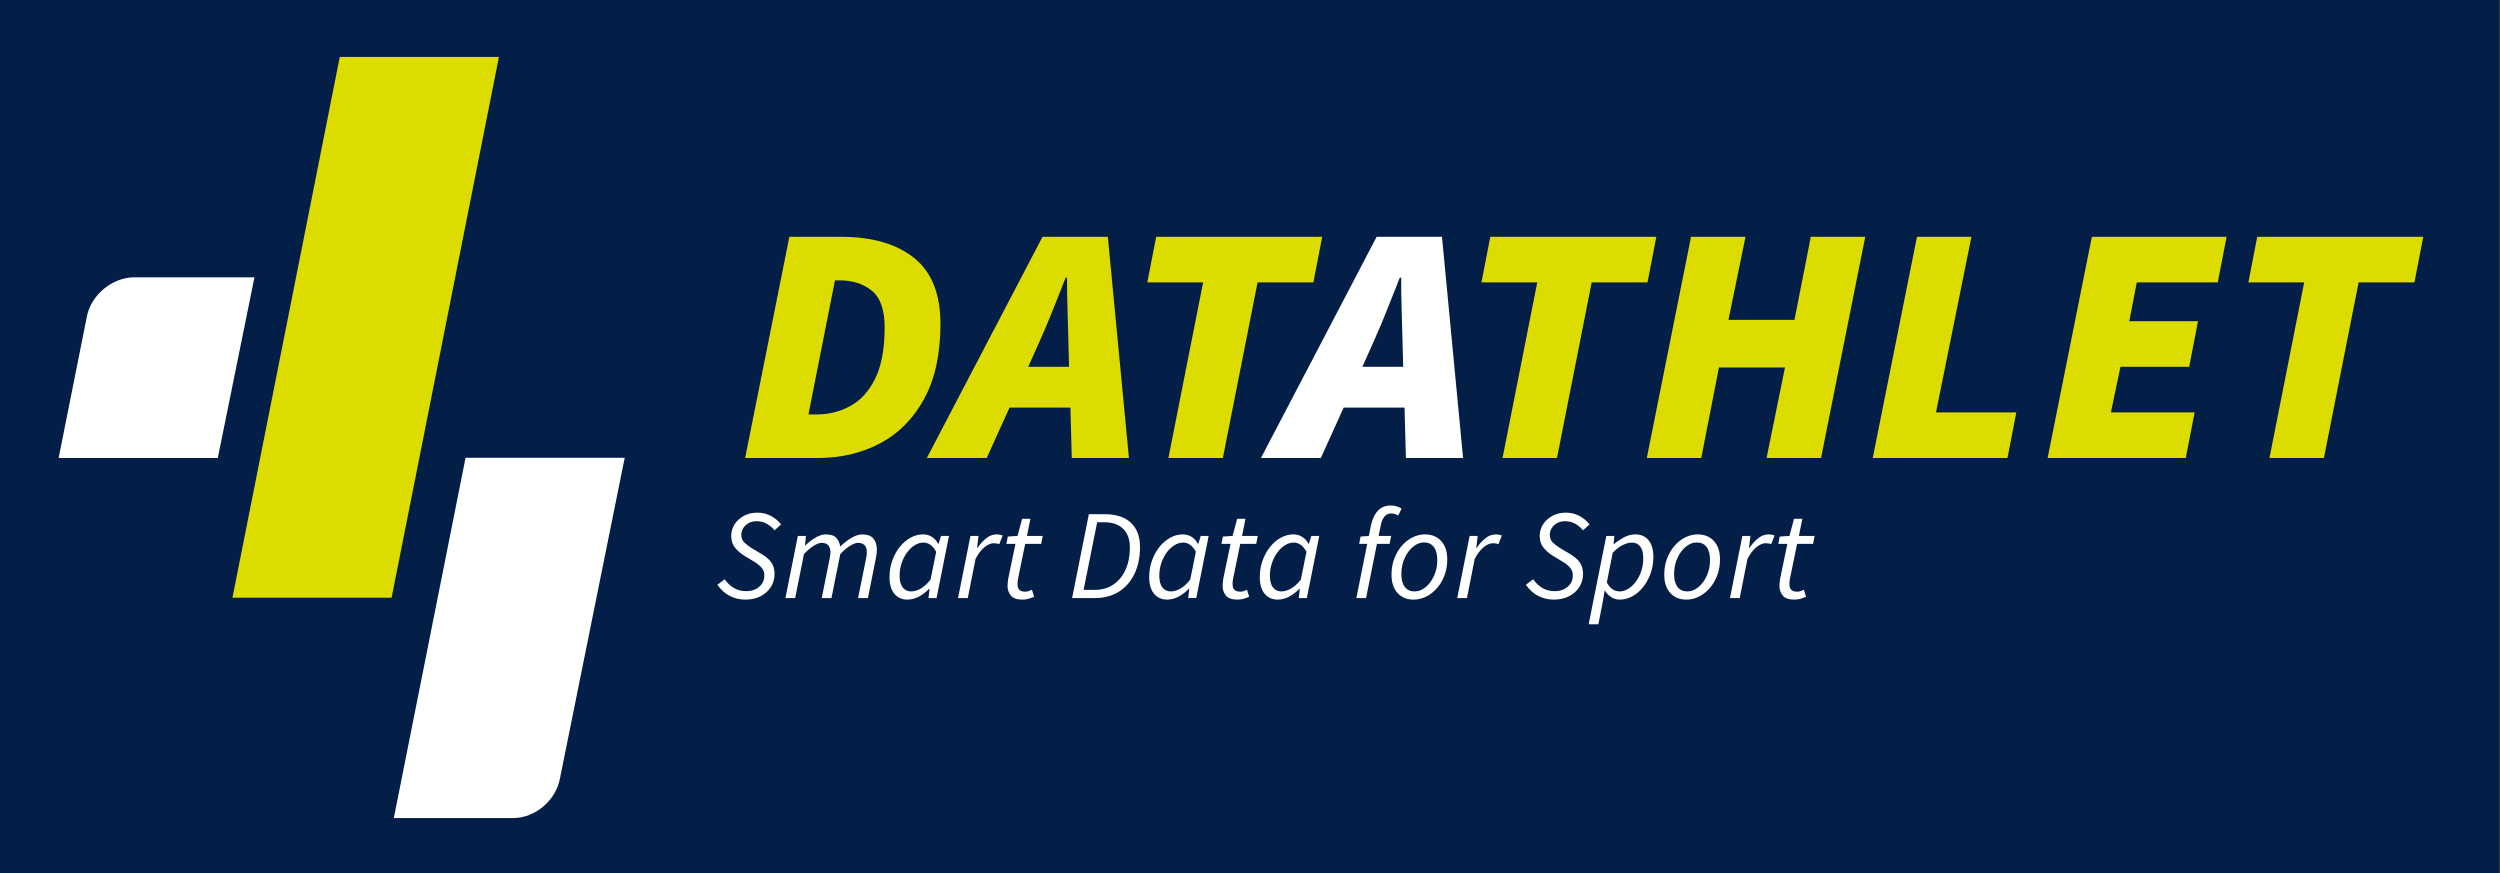
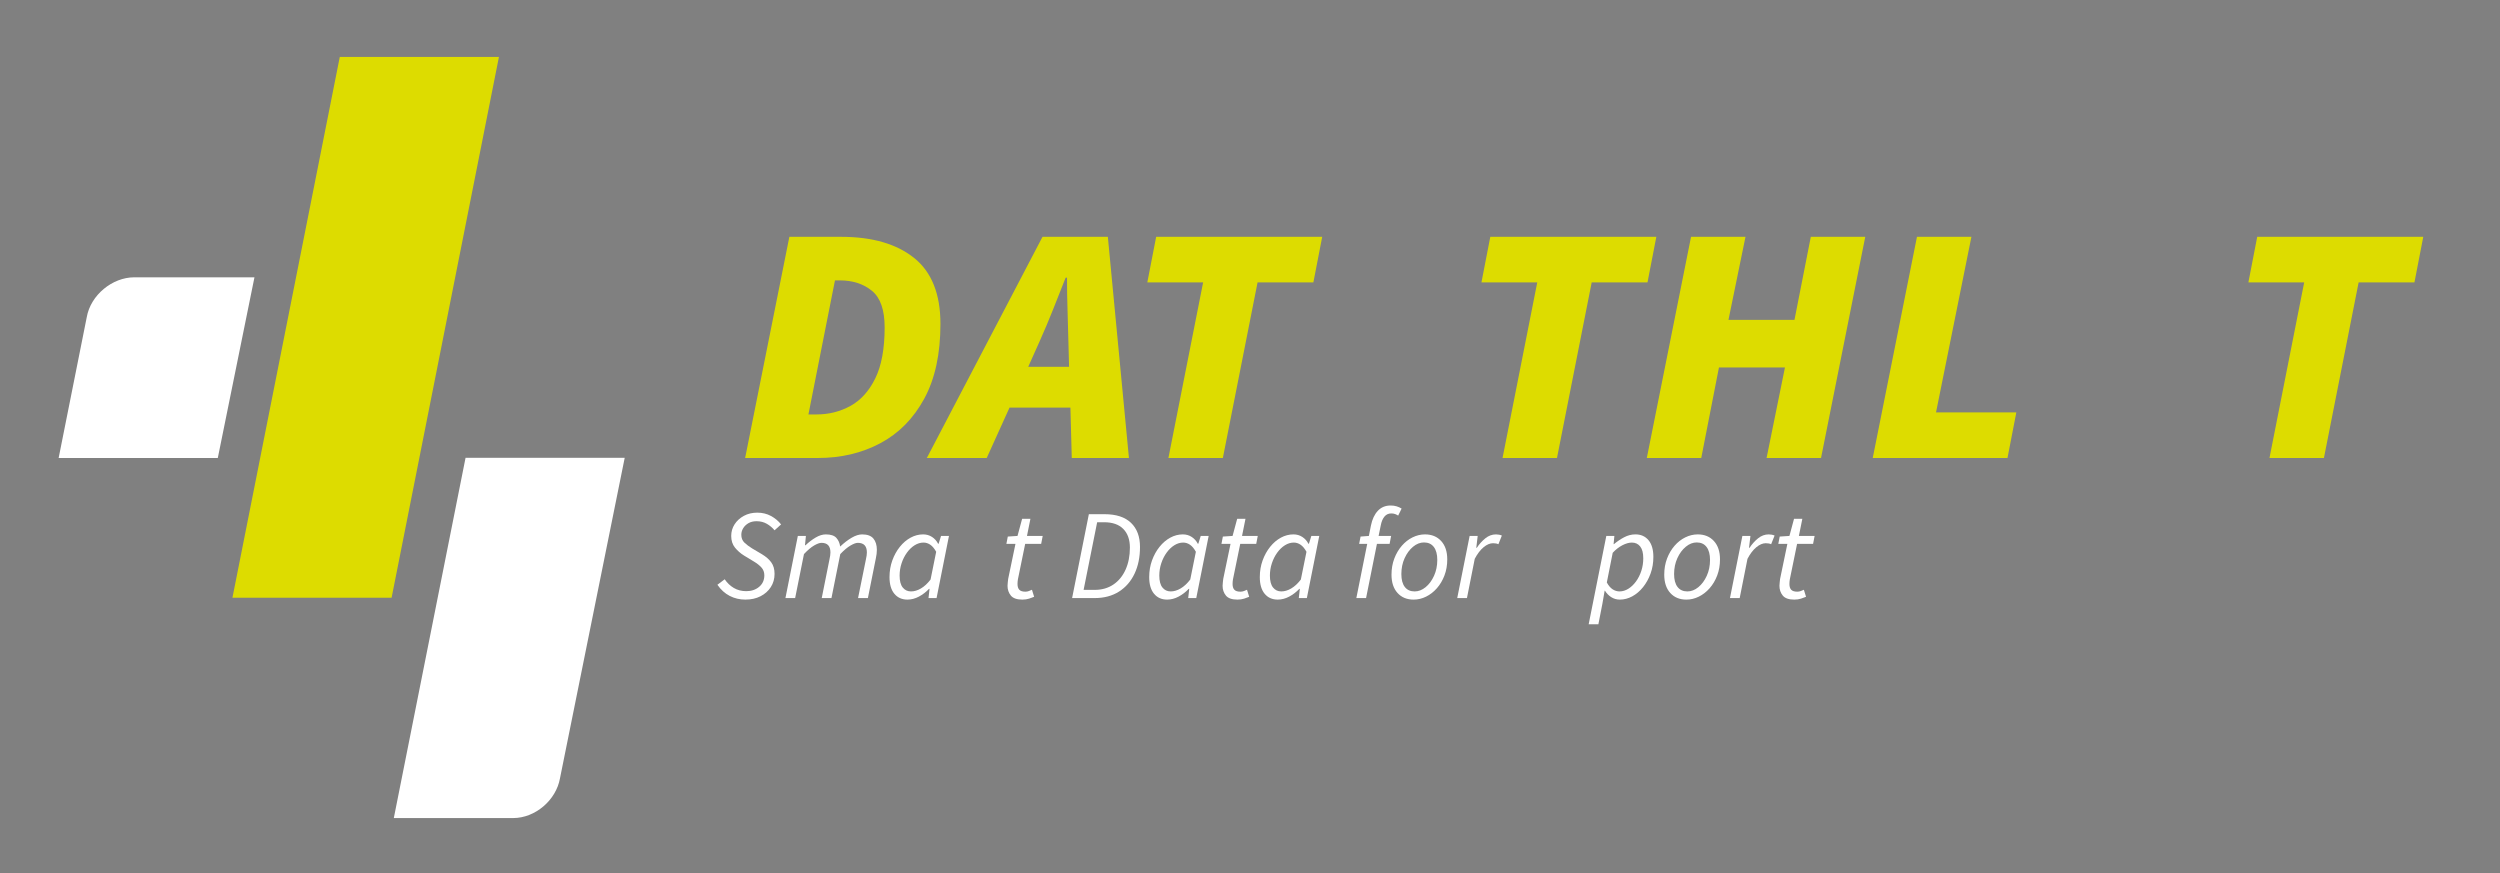
<svg xmlns="http://www.w3.org/2000/svg" width="100%" height="100%" viewBox="0 0 5006 1749" version="1.1" xml:space="preserve" style="fill-rule:evenodd;clip-rule:evenodd;stroke-linejoin:round;stroke-miterlimit:2;">
  <rect x="0" y="0" width="5006" height="1749" fill="#808080" stroke="none" />
-   <rect x="0" y="0" width="5005.35" height="1748.51" style="fill:#031f47;" />
  <path d="M1618.79,829.868l16.354,0c24.531,0 47.118,-5.677 67.795,-17.031c20.66,-11.354 37.24,-29.74 49.74,-55.191c12.482,-25.434 18.732,-59.497 18.732,-102.188c0,-34.982 -8.524,-59.392 -25.555,-73.246c-17.032,-13.854 -38.49,-20.781 -64.393,-20.781l-9.531,-0l-53.142,268.437Zm-126.736,87.205l88.576,-442.865l103.559,0c62.222,0 110.955,14.08 146.146,42.24c35.208,28.177 52.812,72.222 52.812,132.187c0,59.966 -10.798,109.809 -32.361,149.549c-21.58,39.757 -50.885,69.497 -87.899,89.254c-37.031,19.756 -78.698,29.635 -125.017,29.635l-145.816,-0Z" style="fill:#dddc00;fill-rule:nonzero;" />
  <path d="M2082.09,682.7l-23.159,51.788l81.753,-0l-1.354,-51.788c-0.469,-21.337 -1.024,-42.24 -1.719,-62.674c-0.677,-20.451 -1.007,-41.788 -1.007,-64.045l-2.726,-0c-8.645,21.788 -17.031,43.038 -25.208,63.698c-8.194,20.677 -17.031,41.684 -26.58,63.021m-226.198,234.375l231.65,-442.865l130.816,0l42.239,442.865l-114.462,-0l-2.725,-100.834l-121.962,0l-45.642,100.834l-119.914,-0Z" style="fill:#dddc00;fill-rule:nonzero;" />
  <path d="M2339.63,917.075l69.496,-351.563l-111.736,0l17.708,-91.302l332.483,0l-17.691,91.302l-111.753,0l-69.497,351.563l-109.01,-0Z" style="fill:#dddc00;fill-rule:nonzero;" />
-   <path d="M2751.15,682.7l-23.16,51.788l81.754,-0l-1.355,-51.788c-0.468,-21.337 -1.024,-42.24 -1.701,-62.674c-0.694,-20.451 -1.024,-41.788 -1.024,-64.045l-2.726,-0c-8.646,21.788 -17.049,43.038 -25.208,63.698c-8.177,20.677 -17.032,41.684 -26.58,63.021m-226.198,234.375l231.649,-442.865l130.816,0l42.24,442.865l-114.462,-0l-2.726,-100.834l-121.962,0l-45.642,100.834l-119.913,-0Z" style="fill:#fff;fill-rule:nonzero;" />
  <path d="M3008.69,917.075l69.497,-351.563l-111.736,0l17.708,-91.302l332.483,0l-17.691,91.302l-111.754,0l-69.496,351.563l-109.011,-0Z" style="fill:#dddc00;fill-rule:nonzero;" />
  <path d="M3297.58,917.075l88.577,-442.865l109.01,0l-34.062,166.25l132.17,0l32.708,-166.25l109.011,0l-88.559,442.865l-109.028,-0l36.788,-181.233l-132.17,0l-35.434,181.233l-109.011,-0Z" style="fill:#dddc00;fill-rule:nonzero;" />
  <path d="M3749.97,917.075l88.577,-442.865l109.01,0l-70.868,351.563l160.799,-0l-17.708,91.302l-269.81,-0Z" style="fill:#dddc00;fill-rule:nonzero;" />
-   <path d="M4100.17,917.075l88.577,-442.865l269.809,0l-17.726,91.302l-162.153,0l-14.983,77.674l137.622,-0l-17.708,91.302l-137.639,-0l-19.08,91.285l167.621,-0l-17.725,91.302l-276.615,-0Z" style="fill:#dddc00;fill-rule:nonzero;" />
  <path d="M4544.4,917.075l69.496,-351.563l-111.736,0l17.709,-91.302l332.482,0l-17.691,91.302l-111.753,0l-69.497,351.563l-109.01,-0Z" style="fill:#dddc00;fill-rule:nonzero;" />
  <path d="M436.111,917.085l-318.698,0l56.337,-282.118c7.76,-44.01 51.094,-79.67 95.104,-79.67l240.677,-0l-73.42,361.788Z" style="fill:#fff;fill-rule:nonzero;" />
  <path d="M784.125,1196.91l-318.698,-0l214.948,-1082.9l318.698,-0l-214.948,1082.9Z" style="fill:#dddc00;fill-rule:nonzero;" />
  <path d="M1027.6,1638.08l-239.028,-0l143.664,-721.389l318.698,-0l-129.601,641.718c-7.761,43.994 -49.722,79.671 -93.733,79.671" style="fill:#fff;fill-rule:nonzero;" />
  <path d="M1492.61,1200.65c-11.441,0 -21.945,-2.483 -31.493,-7.431c-9.566,-4.947 -17.761,-12.378 -24.584,-22.274l14.601,-11.007c4.948,7.344 11.059,13.143 18.299,17.413c7.257,4.271 15.573,6.407 24.965,6.407c10.243,-0 18.819,-2.917 25.729,-8.716c6.927,-5.798 10.382,-13.489 10.382,-23.038c0,-6.146 -1.927,-11.354 -5.764,-15.625c-3.837,-4.271 -8.923,-8.281 -15.243,-12.031l-19.444,-11.788c-7.17,-4.427 -13.281,-9.757 -18.316,-15.99c-5.035,-6.232 -7.552,-14.045 -7.552,-23.42c-0,-8.542 2.257,-16.319 6.788,-23.316c4.514,-6.996 10.712,-12.621 18.559,-16.892c7.847,-4.271 16.805,-6.407 26.892,-6.407c10.052,0 19.202,2.223 27.396,6.667c8.177,4.445 14.931,10.07 20.226,16.892l-13.073,11.789c-4.254,-5.122 -9.375,-9.445 -15.347,-12.934c-5.99,-3.507 -12.9,-5.261 -20.747,-5.261c-6.319,0 -11.736,1.337 -16.267,3.976c-4.514,2.656 -8.021,6.007 -10.486,10.121c-2.483,4.098 -3.716,8.438 -3.716,13.056c0,6.493 2.084,11.736 6.268,15.747c4.184,4.01 9.357,7.899 15.503,11.649l19.462,11.51c8.021,4.792 14.236,10.209 18.681,16.268c4.444,6.059 6.649,13.784 6.649,23.177c-0,9.896 -2.517,18.732 -7.535,26.493c-5.052,7.76 -11.91,13.871 -20.625,18.298c-8.698,4.445 -18.767,6.667 -30.208,6.667" style="fill:#fff;fill-rule:nonzero;" />
  <path d="M1572.75,1197.58l24.827,-124.427l16.146,0l-1.806,18.681l1.042,-0c6.476,-6.146 13.264,-11.302 20.347,-15.486c7.083,-4.184 13.872,-6.268 20.347,-6.268c9.896,0 16.945,2.344 21.129,7.032c4.184,4.705 6.701,10.468 7.552,17.291c8.021,-7.517 15.781,-13.455 23.298,-17.795c7.518,-4.357 14.428,-6.528 20.747,-6.528c10.399,0 17.917,2.778 22.517,8.316c4.618,5.539 6.927,13.108 6.927,22.657c0,2.899 -0.173,5.642 -0.52,8.194c-0.348,2.57 -0.851,5.556 -1.546,8.958l-15.868,79.375l-19.704,0l15.607,-76.805c0.677,-3.42 1.198,-6.146 1.545,-8.195c0.33,-2.048 0.504,-4.184 0.504,-6.406c-0,-12.795 -6.059,-19.201 -18.177,-19.201c-3.577,-0 -8.438,1.788 -14.584,5.364c-6.163,3.594 -12.986,9.306 -20.486,17.17l-17.673,88.073l-19.462,0l15.364,-76.805c0.695,-3.42 1.198,-6.146 1.546,-8.195c0.329,-2.048 0.503,-4.184 0.503,-6.406c0,-12.795 -5.972,-19.201 -17.917,-19.201c-3.767,-0 -8.715,1.788 -14.861,5.364c-6.128,3.594 -12.882,9.306 -20.225,17.17l-17.657,88.073l-19.462,0Z" style="fill:#fff;fill-rule:nonzero;" />
  <path d="M1824.18,1184.26c6.493,-0 13.107,-1.962 19.844,-5.886c6.736,-3.94 13.194,-9.913 19.34,-17.934l11.25,-55.555c-3.577,-6.476 -7.5,-11.181 -11.771,-14.08c-4.271,-2.899 -8.785,-4.358 -13.576,-4.358c-6.146,0 -12.066,1.806 -17.796,5.382c-5.711,3.577 -10.833,8.49 -15.347,14.723c-4.531,6.232 -8.125,13.316 -10.764,21.25c-2.639,7.934 -3.975,16.18 -3.975,24.704c-0,10.764 2.1,18.733 6.284,23.941c4.184,5.209 9.688,7.813 16.511,7.813m-7.17,16.389c-10.92,-0 -19.636,-3.889 -26.111,-11.65c-6.493,-7.777 -9.74,-18.906 -9.74,-33.42c-0,-11.944 1.892,-23.073 5.642,-33.402c3.75,-10.33 8.785,-19.428 15.105,-27.275c6.319,-7.847 13.472,-13.958 21.51,-18.316c8.021,-4.34 16.389,-6.527 25.087,-6.527c6.666,-0 12.587,1.718 17.795,5.121c5.208,3.42 9.253,7.934 12.153,13.576l1.041,0l4.861,-15.625l15.868,0l-24.826,124.445l-16.146,-0l2.066,-18.438l-1.024,0c-5.99,6.32 -12.726,11.476 -20.243,15.486c-7.517,4.011 -15.191,6.025 -23.038,6.025" style="fill:#fff;fill-rule:nonzero;" />
-   <path d="M1918.4,1197.58l24.827,-124.427l16.146,0l-2.83,23.802l1.024,0c4.948,-7.5 10.677,-13.854 17.17,-19.079c6.476,-5.209 13.559,-7.796 21.233,-7.796c4.271,0 8.194,0.764 11.788,2.309l-6.91,17.396c-2.743,-1.354 -6.319,-2.048 -10.764,-2.048c-6.145,-0 -12.448,2.691 -18.941,8.073c-6.493,5.364 -12.378,13.107 -17.673,23.177l-15.608,78.593l-19.462,0Z" style="fill:#fff;fill-rule:nonzero;" />
  <path d="M2047.18,1200.65c-10.92,0 -18.611,-2.691 -23.038,-8.073c-4.444,-5.364 -6.667,-11.91 -6.667,-19.583c0,-2.57 0.174,-4.948 0.521,-7.17c0.33,-2.223 0.591,-4.427 0.764,-6.65l14.601,-70.156l-18.177,0l2.812,-14.601l19.462,-1.267l9.219,-34.323l16.632,0l-6.91,34.323l31.493,0l-3.073,15.868l-32.014,0l-14.583,71.181c-0.521,3.055 -0.764,6.145 -0.764,9.201c0,5.139 1.181,8.976 3.576,11.528c2.396,2.569 6.494,3.854 12.292,3.854c2.396,-0 4.688,-0.434 6.91,-1.285c2.222,-0.85 4.271,-1.701 6.146,-2.569l4.357,14.097c-2.743,1.181 -6.111,2.431 -10.121,3.698c-4.011,1.285 -8.49,1.927 -13.438,1.927" style="fill:#fff;fill-rule:nonzero;" />
  <path d="M2169.82,1181.19l22.014,0c14.514,0 27.048,-3.576 37.639,-10.746c10.59,-7.17 18.732,-17.153 24.462,-29.966c5.711,-12.795 8.576,-27.482 8.576,-44.027c-0,-15.886 -4.41,-28.299 -13.195,-37.257c-8.784,-8.959 -21.631,-13.455 -38.524,-13.455l-13.837,-0l-27.135,135.451Zm-23.038,16.389l33.541,-167.969l31.233,0c23.385,0 41.094,5.764 53.125,17.292c12.031,11.528 18.056,27.604 18.056,48.264c-0,20.312 -3.629,38.142 -10.886,53.507c-7.257,15.364 -17.673,27.361 -31.232,35.972c-13.577,8.629 -29.827,12.934 -48.785,12.934l-45.052,0Z" style="fill:#fff;fill-rule:nonzero;" />
  <path d="M2344.18,1184.26c6.493,-0 13.108,-1.962 19.844,-5.886c6.736,-3.94 13.194,-9.913 19.34,-17.934l11.25,-55.555c-3.576,-6.476 -7.5,-11.181 -11.771,-14.08c-4.271,-2.899 -8.784,-4.358 -13.576,-4.358c-6.146,0 -12.066,1.806 -17.795,5.382c-5.712,3.577 -10.834,8.49 -15.348,14.723c-4.531,6.232 -8.125,13.316 -10.763,21.25c-2.639,7.934 -3.976,16.18 -3.976,24.704c-0,10.764 2.101,18.733 6.285,23.941c4.184,5.209 9.687,7.813 16.51,7.813m-7.17,16.389c-10.92,-0 -19.636,-3.889 -26.111,-11.65c-6.493,-7.777 -9.74,-18.906 -9.74,-33.42c0,-11.944 1.893,-23.073 5.643,-33.402c3.75,-10.33 8.784,-19.428 15.104,-27.275c6.319,-7.847 13.472,-13.958 21.51,-18.316c8.021,-4.34 16.389,-6.527 25.087,-6.527c6.667,-0 12.587,1.718 17.795,5.121c5.208,3.42 9.254,7.934 12.17,13.576l1.025,0l4.861,-15.625l15.868,0l-24.827,124.445l-16.146,-0l2.066,-18.438l-1.024,0c-5.989,6.32 -12.726,11.476 -20.243,15.486c-7.517,4.011 -15.191,6.025 -23.038,6.025" style="fill:#fff;fill-rule:nonzero;" />
  <path d="M2477.83,1200.65c-10.92,0 -18.611,-2.691 -23.038,-8.073c-4.445,-5.364 -6.667,-11.91 -6.667,-19.583c0,-2.57 0.174,-4.948 0.521,-7.17c0.33,-2.223 0.59,-4.427 0.764,-6.65l14.6,-70.156l-18.177,0l2.813,-14.601l19.462,-1.267l9.218,-34.323l16.632,0l-6.909,34.323l31.493,0l-3.073,15.868l-32.014,0l-14.583,71.181c-0.504,3.055 -0.764,6.145 -0.764,9.201c-0,5.139 1.18,8.976 3.576,11.528c2.396,2.569 6.493,3.854 12.292,3.854c2.396,-0 4.687,-0.434 6.909,-1.285c2.223,-0.85 4.254,-1.701 6.146,-2.569l4.358,14.097c-2.743,1.181 -6.094,2.431 -10.122,3.698c-4.01,1.285 -8.489,1.927 -13.437,1.927" style="fill:#fff;fill-rule:nonzero;" />
  <path d="M2565.66,1184.26c6.493,-0 13.09,-1.962 19.844,-5.886c6.736,-3.94 13.177,-9.913 19.323,-17.934l11.267,-55.555c-3.576,-6.476 -7.5,-11.181 -11.771,-14.08c-4.27,-2.899 -8.802,-4.358 -13.576,-4.358c-6.146,0 -12.066,1.806 -17.795,5.382c-5.712,3.577 -10.833,8.49 -15.365,14.723c-4.531,6.232 -8.107,13.316 -10.746,21.25c-2.639,7.934 -3.976,16.18 -3.976,24.704c0,10.764 2.101,18.733 6.285,23.941c4.166,5.209 9.687,7.813 16.51,7.813m-7.17,16.389c-10.92,-0 -19.635,-3.889 -26.111,-11.65c-6.493,-7.777 -9.74,-18.906 -9.74,-33.42c0,-11.944 1.893,-23.073 5.625,-33.402c3.768,-10.33 8.802,-19.428 15.122,-27.275c6.319,-7.847 13.472,-13.958 21.51,-18.316c8.004,-4.34 16.372,-6.527 25.087,-6.527c6.649,-0 12.587,1.718 17.795,5.121c5.209,3.42 9.254,7.934 12.17,13.576l1.025,0l4.861,-15.625l15.868,0l-24.844,124.445l-16.128,-0l2.048,-18.438l-1.024,0c-5.972,6.32 -12.708,11.476 -20.226,15.486c-7.517,4.011 -15.191,6.025 -23.038,6.025" style="fill:#fff;fill-rule:nonzero;" />
  <path d="M2715.95,1197.58l21.771,-108.559l-16.146,0l2.83,-14.6l16.649,-1.268l4.08,-20.746c2.569,-12.639 7.187,-22.483 13.837,-29.566c6.649,-7.084 15.191,-10.625 25.59,-10.625c4.444,-0 8.455,0.555 12.049,1.666c3.576,1.112 6.909,2.587 9.982,4.48l-6.909,14.062c-1.719,-1.18 -3.716,-2.205 -6.025,-3.055c-2.291,-0.868 -4.913,-1.285 -7.812,-1.285c-5.625,-0 -10.191,2.135 -13.698,6.389c-3.49,4.288 -5.92,10.087 -7.292,17.413l-4.357,21.267l25.086,0l-3.055,15.868l-25.347,0l-21.771,108.559l-19.462,0Z" style="fill:#fff;fill-rule:nonzero;" />
  <path d="M2832.7,1184.26c7.674,-0 14.983,-2.813 21.893,-8.455c6.909,-5.625 12.552,-13.229 16.892,-22.795c4.358,-9.549 6.528,-20.122 6.528,-31.736c-0,-11.268 -2.292,-19.931 -6.91,-25.99c-4.618,-6.059 -11.18,-9.097 -19.722,-9.097c-7.674,-0 -14.965,2.865 -21.875,8.594c-6.927,5.712 -12.552,13.35 -16.91,22.899c-4.34,9.566 -6.528,20.156 -6.528,31.754c0,11.267 2.309,19.895 6.91,25.868c4.618,5.972 11.181,8.958 19.722,8.958m-2.048,16.389c-13.49,-0 -24.236,-4.445 -32.257,-13.316c-8.021,-8.872 -12.049,-21.077 -12.049,-36.615c0,-11.788 1.893,-22.569 5.643,-32.378c3.75,-9.827 8.784,-18.351 15.104,-25.625c6.319,-7.24 13.489,-12.83 21.51,-16.754c8.021,-3.923 16.285,-5.902 24.827,-5.902c13.489,-0 24.288,4.444 32.395,13.315c8.108,8.889 12.153,21.077 12.153,36.615c0,11.788 -1.875,22.587 -5.625,32.396c-3.75,9.809 -8.819,18.351 -15.226,25.608c-6.406,7.256 -13.628,12.829 -21.649,16.753c-8.021,3.941 -16.285,5.903 -24.826,5.903" style="fill:#fff;fill-rule:nonzero;" />
  <path d="M2917.96,1197.58l24.844,-124.427l16.128,0l-2.83,23.802l1.025,0c4.948,-7.5 10.677,-13.854 17.17,-19.079c6.476,-5.209 13.559,-7.796 21.25,-7.796c4.253,0 8.177,0.764 11.771,2.309l-6.91,17.396c-2.743,-1.354 -6.319,-2.048 -10.764,-2.048c-6.146,-0 -12.448,2.691 -18.941,8.073c-6.493,5.364 -12.378,13.107 -17.673,23.177l-15.608,78.593l-19.462,0Z" style="fill:#fff;fill-rule:nonzero;" />
-   <path d="M3111.53,1200.65c-11.441,0 -21.945,-2.483 -31.494,-7.431c-9.566,-4.947 -17.76,-12.378 -24.583,-22.274l14.601,-11.007c4.948,7.344 11.041,13.143 18.298,17.413c7.257,4.271 15.573,6.407 24.966,6.407c10.243,-0 18.819,-2.917 25.729,-8.716c6.927,-5.798 10.364,-13.489 10.364,-23.038c0,-6.146 -1.909,-11.354 -5.746,-15.625c-3.837,-4.271 -8.924,-8.281 -15.243,-12.031l-19.462,-11.788c-7.153,-4.427 -13.264,-9.757 -18.299,-15.99c-5.034,-6.232 -7.552,-14.045 -7.552,-23.42c0,-8.542 2.257,-16.319 6.789,-23.316c4.513,-6.996 10.711,-12.621 18.559,-16.892c7.847,-4.271 16.805,-6.407 26.875,-6.407c10.069,0 19.218,2.223 27.395,6.667c8.195,4.445 14.948,10.07 20.226,16.892l-13.055,11.789c-4.271,-5.122 -9.393,-9.445 -15.348,-12.934c-5.989,-3.507 -12.899,-5.261 -20.746,-5.261c-6.32,0 -11.736,1.337 -16.268,3.976c-4.513,2.656 -8.02,6.007 -10.486,10.121c-2.482,4.098 -3.715,8.438 -3.715,13.056c0,6.493 2.083,11.736 6.267,15.747c4.184,4.01 9.358,7.899 15.487,11.649l19.461,11.51c8.021,4.792 14.254,10.209 18.698,16.268c4.427,6.059 6.65,13.784 6.65,23.177c-0,9.896 -2.518,18.732 -7.535,26.493c-5.052,7.76 -11.927,13.871 -20.625,18.298c-8.715,4.445 -18.785,6.667 -30.208,6.667" style="fill:#fff;fill-rule:nonzero;" />
  <path d="M3242.87,1184.26c6.146,-0 12.066,-1.788 17.795,-5.382c5.712,-3.576 10.833,-8.49 15.365,-14.722c4.513,-6.233 8.055,-13.316 10.625,-21.25c2.552,-7.934 3.836,-16.25 3.836,-24.966c0,-10.572 -2.048,-18.472 -6.146,-23.68c-4.097,-5.208 -9.652,-7.813 -16.649,-7.813c-5.798,0 -12.153,1.806 -19.062,5.382c-6.91,3.577 -13.368,8.629 -19.341,15.105l-11.77,59.409c3.402,6.302 7.291,10.868 11.649,13.698c4.358,2.813 8.923,4.219 13.698,4.219m-61.702,65.799l35.33,-176.928l16.129,0l-1.528,16.389l0.764,0c6.302,-5.277 13.09,-9.861 20.347,-13.698c7.257,-3.836 14.809,-5.763 22.656,-5.763c10.938,-0 19.636,3.888 26.129,11.649c6.475,7.778 9.722,18.906 9.722,33.42c0,11.944 -1.875,23.09 -5.625,33.42c-3.767,10.33 -8.802,19.41 -15.104,27.257c-6.32,7.847 -13.49,13.958 -21.511,18.316c-8.038,4.34 -16.302,6.528 -24.843,6.528c-6.493,-0 -12.292,-1.667 -17.414,-5c-5.121,-3.334 -9.305,-7.639 -12.534,-12.934l-0.521,-0l-4.601,26.632l-7.951,40.712l-19.445,-0Z" style="fill:#fff;fill-rule:nonzero;" />
  <path d="M3378.83,1184.26c7.674,-0 14.983,-2.813 21.893,-8.455c6.909,-5.625 12.552,-13.229 16.892,-22.795c4.358,-9.549 6.528,-20.122 6.528,-31.736c-0,-11.268 -2.292,-19.931 -6.91,-25.99c-4.618,-6.059 -11.18,-9.097 -19.722,-9.097c-7.674,-0 -14.965,2.865 -21.875,8.594c-6.927,5.712 -12.552,13.35 -16.91,22.899c-4.34,9.566 -6.528,20.156 -6.528,31.754c0,11.267 2.309,19.895 6.91,25.868c4.618,5.972 11.181,8.958 19.722,8.958m-2.048,16.389c-13.49,-0 -24.236,-4.445 -32.257,-13.316c-8.021,-8.872 -12.049,-21.077 -12.049,-36.615c0,-11.788 1.893,-22.569 5.643,-32.378c3.75,-9.827 8.784,-18.351 15.104,-25.625c6.319,-7.24 13.489,-12.83 21.51,-16.754c8.021,-3.923 16.285,-5.902 24.827,-5.902c13.489,-0 24.288,4.444 32.395,13.315c8.108,8.889 12.153,21.077 12.153,36.615c0,11.788 -1.875,22.587 -5.625,32.396c-3.75,9.809 -8.819,18.351 -15.226,25.608c-6.406,7.256 -13.628,12.829 -21.649,16.753c-8.021,3.941 -16.285,5.903 -24.826,5.903" style="fill:#fff;fill-rule:nonzero;" />
  <path d="M3464.09,1197.58l24.844,-124.427l16.128,0l-2.83,23.802l1.025,0c4.948,-7.5 10.677,-13.854 17.17,-19.079c6.476,-5.209 13.559,-7.796 21.25,-7.796c4.253,0 8.177,0.764 11.771,2.309l-6.91,17.396c-2.743,-1.354 -6.319,-2.048 -10.764,-2.048c-6.146,-0 -12.448,2.691 -18.941,8.073c-6.493,5.364 -12.378,13.107 -17.673,23.177l-15.608,78.593l-19.462,0Z" style="fill:#fff;fill-rule:nonzero;" />
  <path d="M3592.87,1200.65c-10.92,0 -18.611,-2.691 -23.038,-8.073c-4.445,-5.364 -6.667,-11.91 -6.667,-19.583c0,-2.57 0.174,-4.948 0.521,-7.17c0.33,-2.223 0.59,-4.427 0.764,-6.65l14.583,-70.156l-18.159,0l2.812,-14.601l19.462,-1.267l9.219,-34.323l16.632,0l-6.91,34.323l31.493,0l-3.073,15.868l-32.014,0l-14.583,71.181c-0.521,3.055 -0.764,6.145 -0.764,9.201c-0,5.139 1.18,8.976 3.576,11.528c2.379,2.569 6.493,3.854 12.292,3.854c2.378,-0 4.687,-0.434 6.91,-1.285c2.222,-0.85 4.253,-1.701 6.145,-2.569l4.358,14.097c-2.743,1.181 -6.111,2.431 -10.121,3.698c-4.011,1.285 -8.49,1.927 -13.438,1.927" style="fill:#fff;fill-rule:nonzero;" />
</svg>